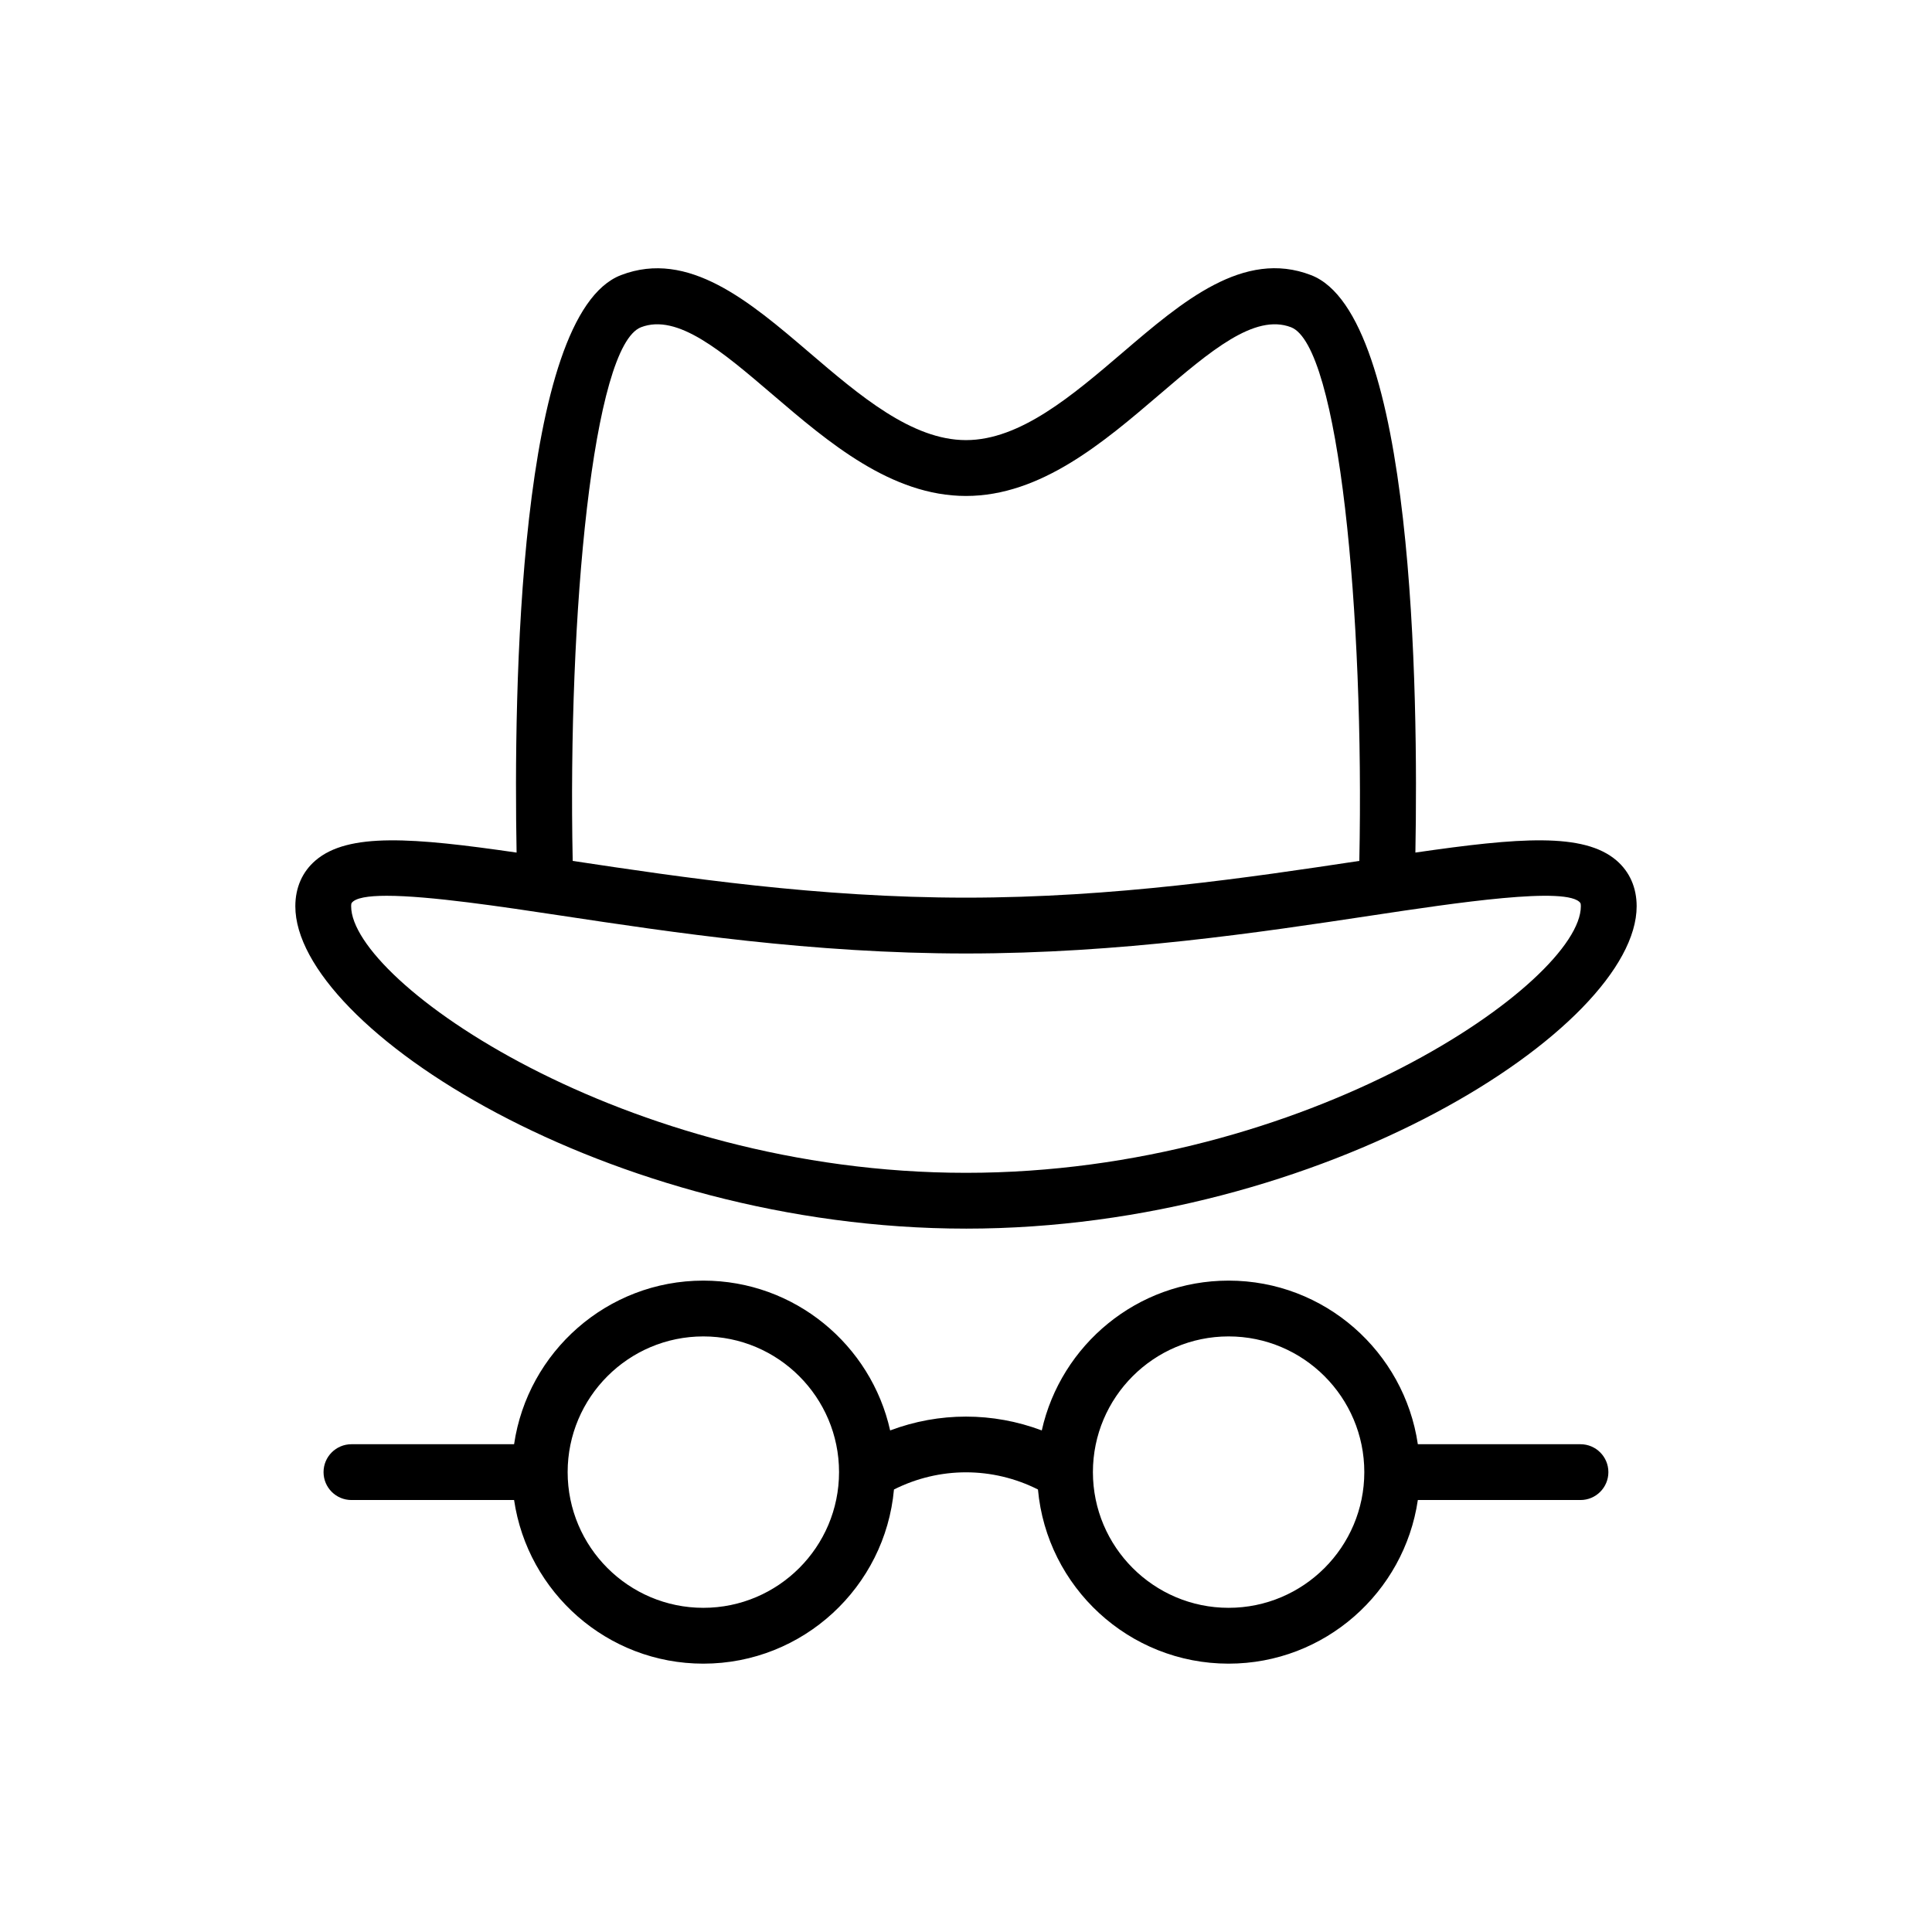
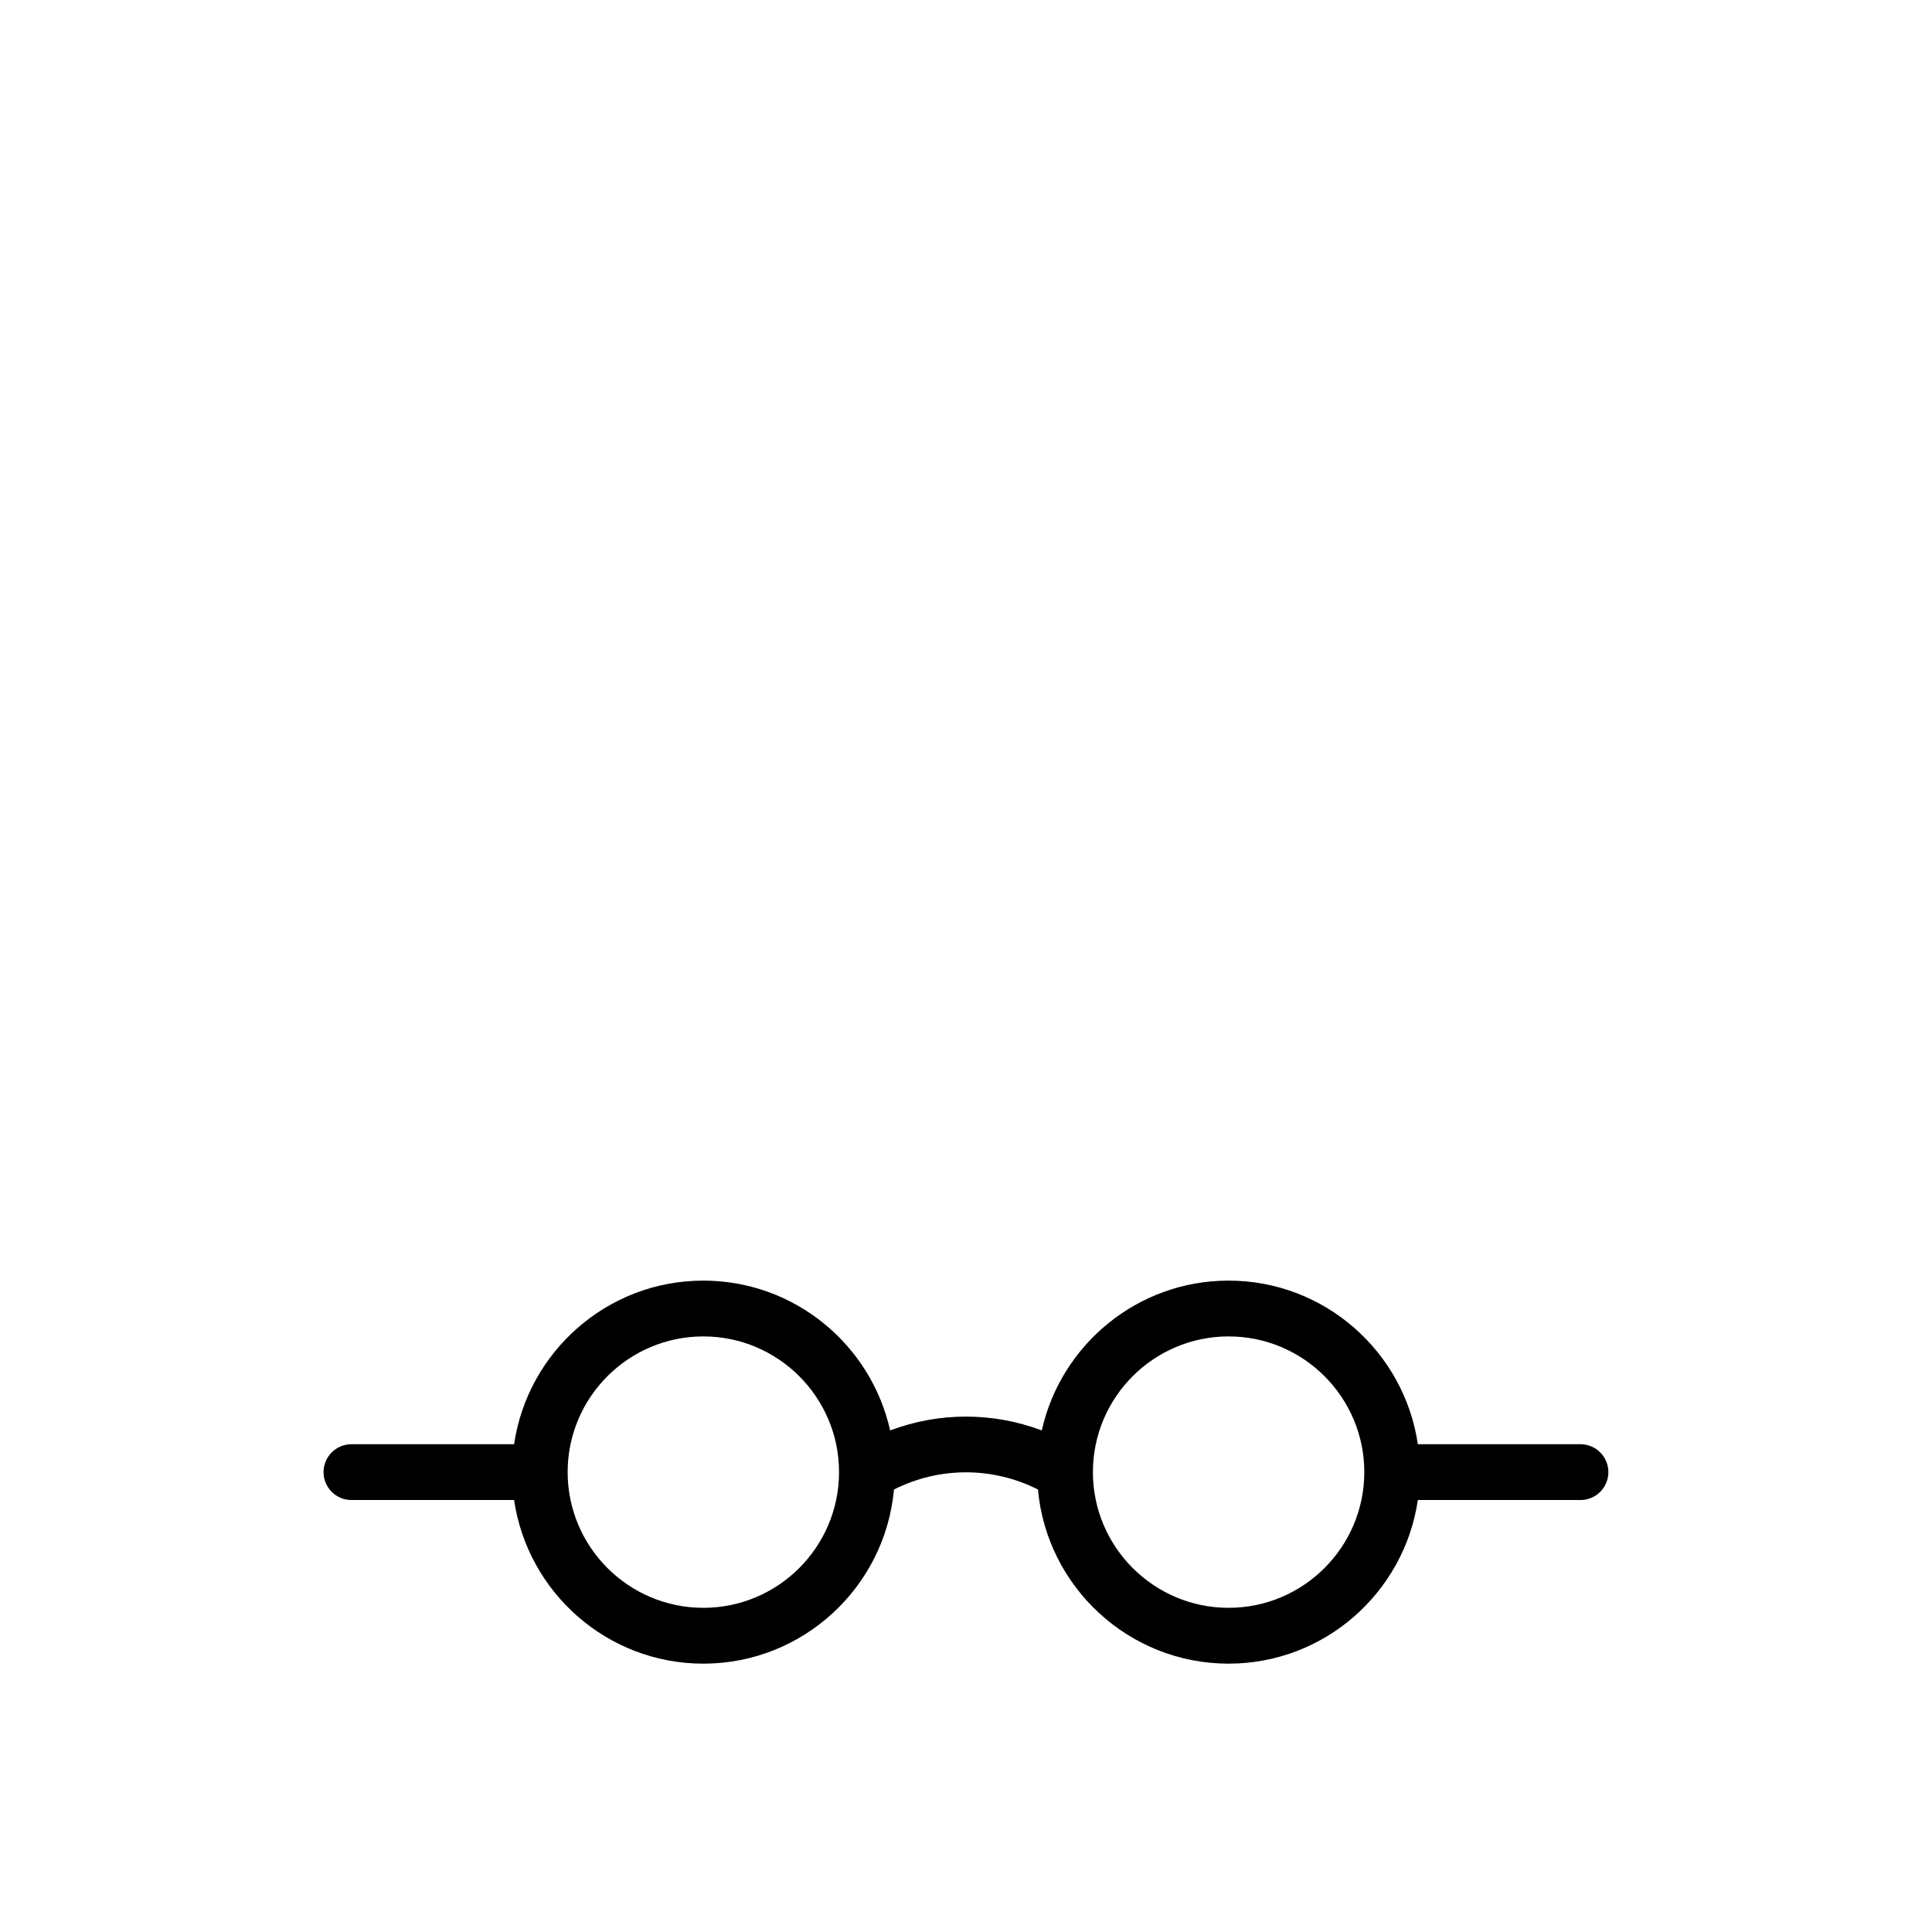
<svg xmlns="http://www.w3.org/2000/svg" fill="#000000" width="800px" height="800px" version="1.1" viewBox="144 144 512 512">
  <g>
-     <path d="m400 469.6c94.664 0 177.73-53.242 177.73-85.43 0-4.934-1.844-9.121-5.328-12.125-8.695-7.477-25.922-6.074-53.309-2.106 0.781-42.418-0.34-142.52-27.656-153.03-17.875-6.906-34.145 7.027-49.875 20.477-13.375 11.434-27.203 23.25-41.566 23.25-14.367 0-28.191-11.816-41.562-23.246-15.73-13.449-32.02-27.355-49.871-20.477-27.32 10.504-28.445 110.61-27.66 153.03-27.387-3.969-44.617-5.375-53.309 2.106-3.484 3-5.328 7.191-5.328 12.125-0.008 32.184 83.062 85.426 177.73 85.426zm-86.125-238.88c9.645-3.699 21.375 6.309 34.953 17.918 14.688 12.555 31.344 26.797 51.172 26.797s36.48-14.238 51.172-26.797c13.57-11.605 25.297-21.617 34.957-17.918 12.723 4.898 19.449 75.859 18.105 141.43-29.055 4.383-65.004 9.738-104.23 9.738s-75.184-5.356-104.23-9.738c-1.352-65.57 5.371-136.54 18.109-141.43zm-76.711 152.62c0.938-1.395 4.375-1.949 9.32-1.949 11.352 0 30.656 2.91 46.012 5.227 29.711 4.488 66.691 10.066 107.5 10.066s77.789-5.582 107.51-10.066c22.047-3.324 52.238-7.875 55.328-3.281 0 0.004 0.105 0.215 0.105 0.836 0 19.91-72.254 70.637-162.94 70.637s-162.94-50.727-162.94-70.637c-0.004-0.617 0.105-0.828 0.105-0.832z" />
    <path d="m419.07 538.73c2.336 25.836 24.09 46.156 50.52 46.156 25.469 0 46.555-18.879 50.152-43.363h43.102c4.082 0 7.394-3.312 7.394-7.394s-3.312-7.394-7.394-7.394h-43.102c-3.598-24.484-24.684-43.359-50.152-43.359-24.188 0-44.445 17.02-49.508 39.703-12.992-4.887-27.188-4.887-40.184 0-5.062-22.684-25.316-39.703-49.508-39.703-25.469 0-46.555 18.875-50.152 43.359h-43.102c-4.082 0-7.394 3.312-7.394 7.394s3.312 7.394 7.394 7.394h43.102c3.598 24.484 24.684 43.363 50.152 43.363 26.434 0 48.184-20.32 50.52-46.156 12.066-6.066 26.102-6.066 38.16 0zm50.523-40.566c19.832 0 35.961 16.129 35.961 35.961 0 19.832-16.129 35.965-35.961 35.965-19.832 0-35.961-16.133-35.961-35.965 0-19.832 16.129-35.961 35.961-35.961zm-139.2 71.926c-19.832 0-35.961-16.133-35.961-35.965 0-19.832 16.129-35.961 35.961-35.961 19.832 0 35.961 16.129 35.961 35.961 0 19.832-16.129 35.965-35.961 35.965z" />
  </g>
</svg>